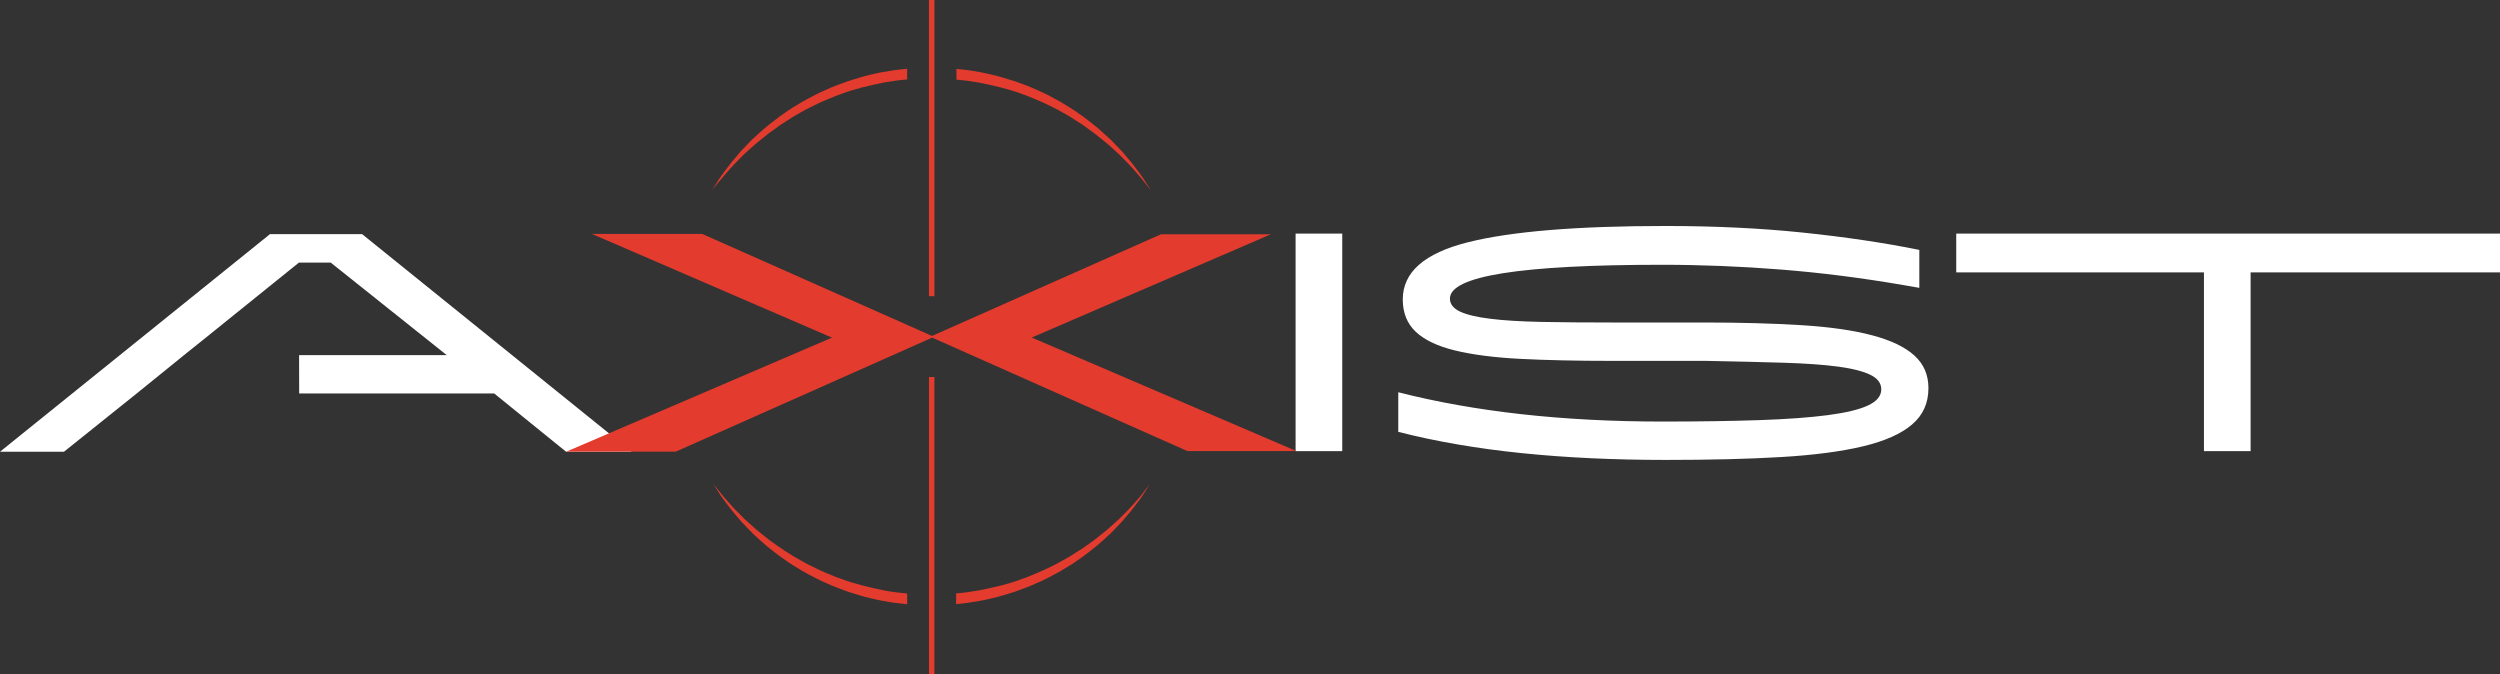
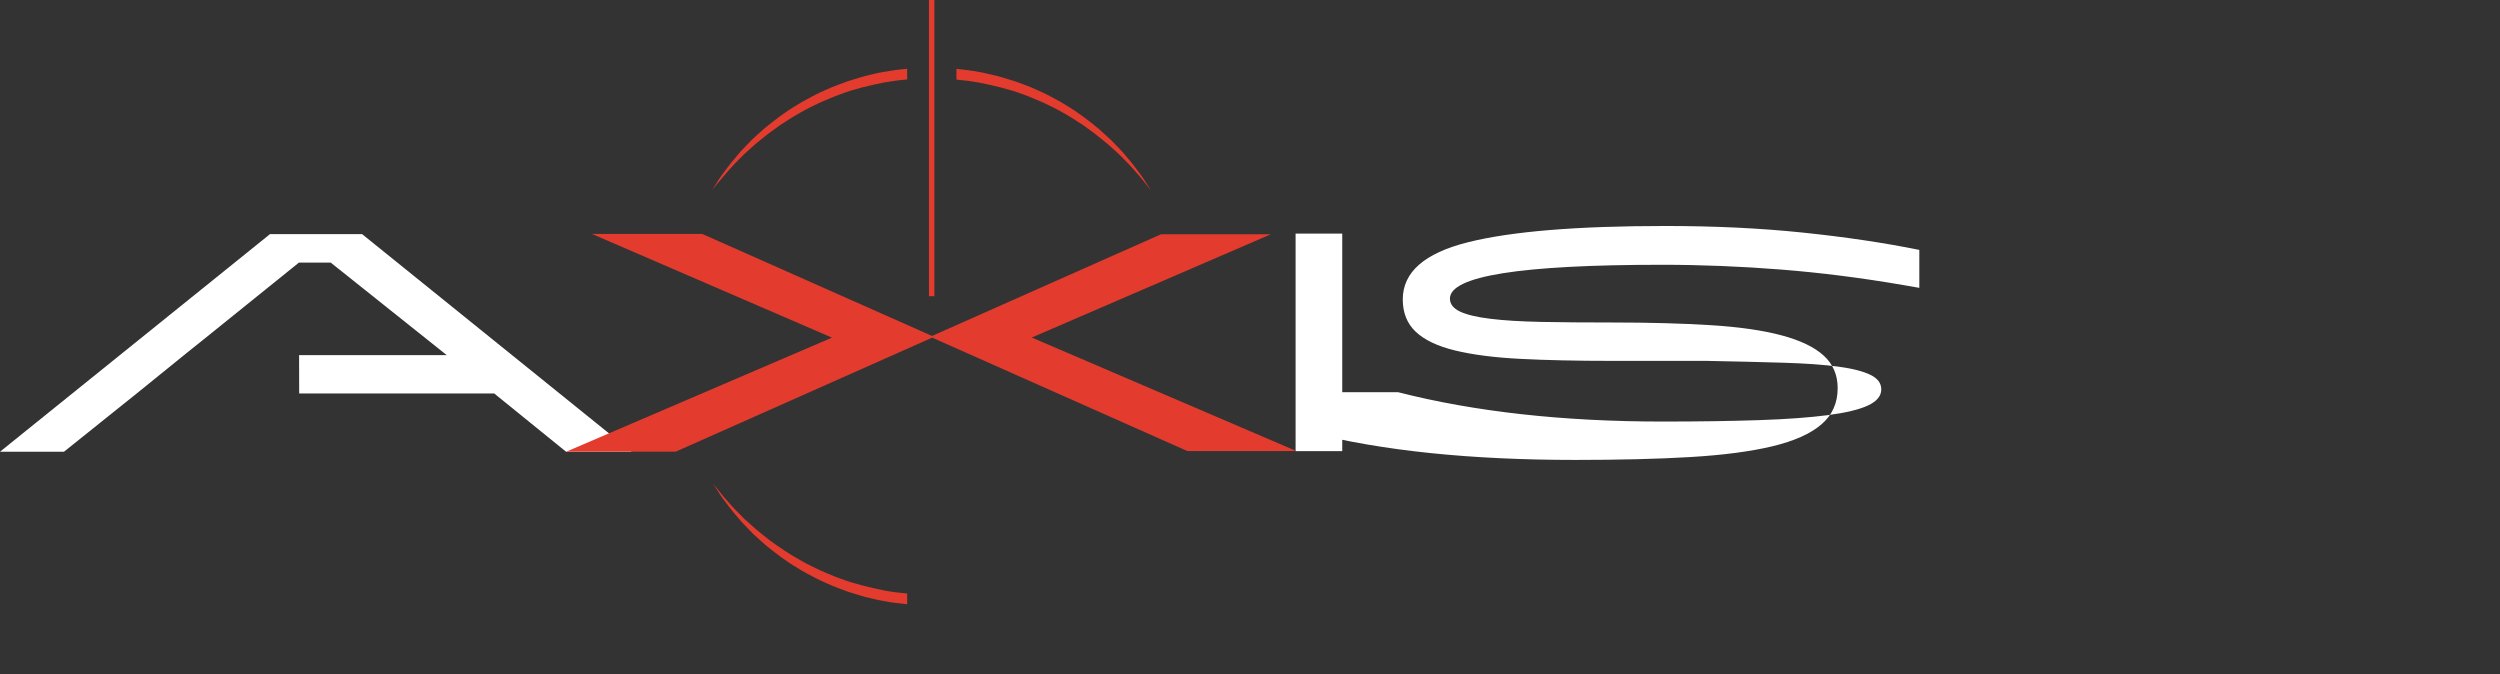
<svg xmlns="http://www.w3.org/2000/svg" version="1.1" x="0px" y="0px" viewBox="0 0 295.81 79.79" style="enable-background:new 0 0 295.81 79.79;" xml:space="preserve">
  <rect x="0" y="0" width="295.81" height="79.79" fill="#333333" stroke="none" />
  <style type="text/css">
	.st0{fill:#F4F4F4;}
	.st1{clip-path:url(#SVGID_2_);fill:#F8F8F8;}
	.st2{clip-path:url(#SVGID_4_);fill:#F8F8F8;}
	.st3{fill:#DD3C31;}
	.st4{fill:#1D242B;}
	.st5{fill:#C7382E;stroke:#C7382E;stroke-width:1.087;stroke-miterlimit:10;}
	.st6{fill:#FFFFFF;stroke:#FFFFFF;stroke-miterlimit:10;}
	.st7{fill:#FFFFFF;stroke:#DD3C31;stroke-width:1.417;stroke-miterlimit:10;}
	.st8{fill:#FFFFFF;}
	.st9{fill:#C7382E;stroke:#C7382E;stroke-width:1.903;stroke-miterlimit:10;}
	.st10{fill:#DD3C31;stroke:#DD3C31;stroke-miterlimit:10;}
	.st11{fill:#C3C3C3;stroke:#C3C3C3;stroke-width:0.5;stroke-miterlimit:10;}
	.st12{fill:#DD3C31;stroke:#DD3C31;stroke-width:0.762;stroke-miterlimit:10;}
	.st13{fill:#FFFFFF;stroke:#FFFFFF;stroke-width:1.903;stroke-miterlimit:10;}
	.st14{fill:#F4F4F4;stroke:#FFFFFF;stroke-width:2.835;stroke-miterlimit:10;}
	.st15{clip-path:url(#SVGID_6_);fill:#F8F8F8;}
	.st16{fill:#1D252D;}
	.st17{clip-path:url(#SVGID_8_);}
	.st18{fill:none;}
	.st19{opacity:0.56;}
	.st20{clip-path:url(#SVGID_10_);}
	.st21{clip-path:url(#SVGID_12_);}
	.st22{display:none;clip-path:url(#SVGID_16_);}
	.st23{clip-path:url(#SVGID_18_);}
	.st24{clip-path:url(#SVGID_20_);}
	.st25{clip-path:url(#SVGID_24_);}
	.st26{fill:#E33B2E;}
	.st27{fill:#A2A4A7;}
	.st28{fill:#1D242B;stroke:#A2A4A7;stroke-width:0.5;stroke-miterlimit:10;}
	.st29{fill:#0073BB;stroke:#0073BB;stroke-miterlimit:10;}
	.st30{clip-path:url(#SVGID_26_);}
	.st31{fill:none;stroke:#FFFFFF;stroke-width:1.099;stroke-miterlimit:10;}
	.st32{fill:#F4F4F4;stroke:#A2A4A7;stroke-width:0.362;stroke-miterlimit:10;}
	.st33{fill:#C53F34;}
	.st34{fill:none;stroke:#000000;stroke-width:1.5;stroke-linecap:round;stroke-miterlimit:10;}
	.st35{fill:#6F6F6F;}
	.st36{fill:none;stroke:#6F6F6F;stroke-width:1.5;stroke-linecap:round;stroke-miterlimit:10;}
	.st37{clip-path:url(#SVGID_28_);}
	.st38{clip-path:url(#SVGID_30_);}
	.st39{fill:#DD3C31;stroke:#DD3C31;stroke-width:1.099;stroke-miterlimit:10;}
	.st40{fill:#C7382E;stroke:#C7382E;stroke-miterlimit:10;}
	.st41{clip-path:url(#SVGID_34_);}
	.st42{fill:#DD3C31;stroke:#DD3C31;stroke-width:0.913;stroke-miterlimit:10;}
	.st43{clip-path:url(#SVGID_36_);}
	.st44{fill:#C8433B;}
	.st45{fill:#C63E33;}
	.st46{clip-path:url(#SVGID_38_);}
	.st47{clip-path:url(#SVGID_40_);}
	.st48{clip-path:url(#SVGID_42_);}
	.st49{clip-path:url(#SVGID_44_);}
	.st50{fill-rule:evenodd;clip-rule:evenodd;fill:none;stroke:#DD3C31;stroke-width:0.709;stroke-miterlimit:10;}
	.st51{clip-path:url(#SVGID_46_);}
	.st52{clip-path:url(#SVGID_48_);}
	.st53{clip-path:url(#SVGID_50_);}
	.st54{clip-path:url(#SVGID_52_);}
	.st55{fill:none;stroke:#DD3C31;stroke-width:0.709;stroke-miterlimit:10;}
	.st56{fill:#FFFFFF;stroke:#DD3C31;stroke-width:0.602;stroke-miterlimit:10;}
	.st57{fill:#FFFFFF;stroke:#DD3C31;stroke-width:0.709;stroke-miterlimit:10;}
	.st58{fill:#FFFFFF;stroke:#DD3C31;stroke-width:0.56;stroke-miterlimit:10;}
	.st59{clip-path:url(#SVGID_56_);}
	.st60{clip-path:url(#SVGID_58_);}
	.st61{clip-path:url(#SVGID_64_);}
	.st62{clip-path:url(#SVGID_66_);}
	.st63{clip-path:url(#SVGID_68_);}
	.st64{fill:#F4F4F4;stroke:#F4F4F4;stroke-width:0.92;stroke-miterlimit:10;}
	.st65{fill:#C7382E;stroke:#DD3C31;stroke-width:1.417;stroke-miterlimit:10;}
	.st66{fill:#DD3C31;stroke:#DD3C31;stroke-width:1.984;stroke-miterlimit:10;}
	.st67{fill:#DD3C31;stroke:#DD3C31;stroke-width:1.417;stroke-miterlimit:10;}
	.st68{fill:none;stroke:#6F6F6F;stroke-width:0.992;stroke-miterlimit:10;}
	.st69{opacity:0.9;fill:#FFFFFF;}
	.st70{fill:none;stroke:#1D252D;stroke-miterlimit:10;}
	.st71{clip-path:url(#SVGID_72_);}
	.st72{fill-rule:evenodd;clip-rule:evenodd;fill:none;stroke:#DD3C31;stroke-width:1.007;stroke-miterlimit:10;}
	.st73{opacity:0.4;}
	.st74{clip-path:url(#SVGID_74_);}
	.st75{clip-path:url(#SVGID_76_);}
	.st76{clip-path:url(#SVGID_80_);}
	.st77{opacity:0.3;}
	.st78{clip-path:url(#SVGID_82_);}
	.st79{clip-path:url(#SVGID_84_);}
	.st80{clip-path:url(#SVGID_86_);}
	.st81{clip-path:url(#SVGID_88_);}
	.st82{clip-path:url(#SVGID_92_);}
</style>
  <g id="Livello_2">
</g>
  <g id="Livello_1">
    <g>
      <polygon id="XMLID_6_" class="st8" points="58.48,46.56 35.4,46.56 35.39,42.02 52.86,42.02 39.13,31.07 35.37,31.07 24.07,40.18     22.12,41.74 16.17,46.56 7.57,53.45 0,53.45 31.95,27.7 42.84,27.7 74.75,53.45 66.98,53.45 58.48,46.56   " />
-       <path id="XMLID_5_" class="st8" d="M165.44,46.41c9.05,2.31,19.48,3.47,31.29,3.47c4.39,0,8.22-0.06,11.47-0.17    c3.25-0.11,5.95-0.31,8.08-0.59c2.13-0.28,3.72-0.66,4.76-1.15c1.04-0.49,1.56-1.12,1.56-1.9c0-0.72-0.42-1.29-1.27-1.71    c-0.85-0.42-2.12-0.75-3.83-0.98c-1.71-0.23-3.86-0.38-6.44-0.46c-2.59-0.08-5.64-0.15-9.15-0.22h-11.18    c-4.17,0-7.79-0.08-10.89-0.24c-3.09-0.16-5.66-0.5-7.71-1c-2.05-0.5-3.59-1.24-4.61-2.2c-1.02-0.96-1.54-2.24-1.54-3.83    c0-3.22,2.56-5.47,7.69-6.76c5.13-1.29,12.91-1.93,23.36-1.93c5.86,0,11.28,0.26,16.28,0.78c5,0.52,9.59,1.2,13.79,2.05v4.49    l-1.95-0.34c-4.95-0.85-9.77-1.46-14.47-1.83c-4.7-0.37-9.38-0.56-14.03-0.56c-16.73,0-25.09,1.33-25.09,4    c0,0.65,0.4,1.16,1.2,1.54c0.8,0.37,1.99,0.66,3.59,0.85c1.59,0.2,3.6,0.32,6,0.37c2.41,0.05,5.22,0.07,8.44,0.07h10.74    c4.46,0,8.35,0.11,11.69,0.32c3.34,0.21,6.11,0.61,8.32,1.2c2.21,0.59,3.87,1.38,4.98,2.39c1.11,1.01,1.66,2.29,1.66,3.86    c0,1.76-0.64,3.19-1.93,4.29c-1.29,1.11-3.22,1.97-5.81,2.59c-2.59,0.62-5.82,1.04-9.69,1.27c-3.87,0.23-8.41,0.34-13.62,0.34    c-6.18,0-11.89-0.27-17.13-0.81c-5.24-0.54-10.09-1.37-14.55-2.51V46.41L165.44,46.41z" />
-       <polygon id="XMLID_4_" class="st8" points="260.78,32.23 231.47,32.23 231.47,27.64 295.81,27.64 295.81,32.23 266.3,32.23     266.3,53.38 260.78,53.38 260.78,32.23   " />
+       <path id="XMLID_5_" class="st8" d="M165.44,46.41c9.05,2.31,19.48,3.47,31.29,3.47c4.39,0,8.22-0.06,11.47-0.17    c3.25-0.11,5.95-0.31,8.08-0.59c2.13-0.28,3.72-0.66,4.76-1.15c1.04-0.49,1.56-1.12,1.56-1.9c0-0.72-0.42-1.29-1.27-1.71    c-0.85-0.42-2.12-0.75-3.83-0.98c-1.71-0.23-3.86-0.38-6.44-0.46c-2.59-0.08-5.64-0.15-9.15-0.22h-11.18    c-4.17,0-7.79-0.08-10.89-0.24c-3.09-0.16-5.66-0.5-7.71-1c-2.05-0.5-3.59-1.24-4.61-2.2c-1.02-0.96-1.54-2.24-1.54-3.83    c0-3.22,2.56-5.47,7.69-6.76c5.13-1.29,12.91-1.93,23.36-1.93c5.86,0,11.28,0.26,16.28,0.78c5,0.52,9.59,1.2,13.79,2.05v4.49    l-1.95-0.34c-4.95-0.85-9.77-1.46-14.47-1.83c-4.7-0.37-9.38-0.56-14.03-0.56c-16.73,0-25.09,1.33-25.09,4    c0,0.65,0.4,1.16,1.2,1.54c0.8,0.37,1.99,0.66,3.59,0.85c1.59,0.2,3.6,0.32,6,0.37c2.41,0.05,5.22,0.07,8.44,0.07c4.46,0,8.35,0.11,11.69,0.32c3.34,0.21,6.11,0.61,8.32,1.2c2.21,0.59,3.87,1.38,4.98,2.39c1.11,1.01,1.66,2.29,1.66,3.86    c0,1.76-0.64,3.19-1.93,4.29c-1.29,1.11-3.22,1.97-5.81,2.59c-2.59,0.62-5.82,1.04-9.69,1.27c-3.87,0.23-8.41,0.34-13.62,0.34    c-6.18,0-11.89-0.27-17.13-0.81c-5.24-0.54-10.09-1.37-14.55-2.51V46.41L165.44,46.41z" />
      <rect id="XMLID_1_" x="153.3" y="27.64" class="st8" width="5.52" height="25.74" />
      <g>
        <path class="st26" d="M110.56,35.06V0h-0.64v35.06c0.11-0.01,0.21-0.02,0.32-0.02C110.35,35.04,110.46,35.05,110.56,35.06z" />
-         <path class="st26" d="M109.92,44.6v35.19h0.64V44.6c-0.11,0.01-0.21,0.02-0.32,0.02C110.13,44.61,110.03,44.61,109.92,44.6z" />
        <path class="st26" d="M85.95,20.47c0.28-0.31,0.57-0.67,0.92-1.03c0.35-0.36,0.73-0.74,1.14-1.16c0.43-0.39,0.89-0.8,1.37-1.23     c0.51-0.4,1.03-0.85,1.59-1.28c0.29-0.21,0.58-0.42,0.88-0.63c0.15-0.11,0.3-0.22,0.45-0.33c0.16-0.1,0.32-0.2,0.48-0.31     c0.32-0.21,0.65-0.42,0.98-0.63c0.33-0.21,0.69-0.39,1.04-0.6c0.7-0.42,1.46-0.76,2.22-1.13c0.38-0.18,0.79-0.33,1.18-0.5     c0.4-0.17,0.8-0.34,1.22-0.48c1.65-0.64,3.43-1.04,5.24-1.41c0.46-0.07,0.91-0.14,1.37-0.21c0.44-0.07,0.87-0.09,1.31-0.14V8.14     l-0.02,0c-0.49,0.06-0.98,0.08-1.46,0.16c-0.48,0.08-0.95,0.16-1.43,0.23c-0.48,0.07-0.94,0.21-1.4,0.3l-0.69,0.17     c-0.23,0.06-0.45,0.13-0.68,0.2c-0.45,0.14-0.9,0.28-1.34,0.41c-0.44,0.16-0.87,0.32-1.3,0.48c-0.43,0.15-0.84,0.34-1.25,0.52     c-0.41,0.19-0.82,0.35-1.21,0.56c-0.77,0.42-1.55,0.8-2.25,1.25c-1.44,0.84-2.69,1.82-3.82,2.74c-0.55,0.47-1.06,0.95-1.55,1.4     c-0.46,0.48-0.89,0.93-1.3,1.36c-0.38,0.45-0.74,0.87-1.06,1.26c-0.33,0.39-0.59,0.78-0.85,1.11c-0.52,0.66-0.85,1.24-1.1,1.62     c-0.24,0.38-0.37,0.58-0.37,0.58s0.15-0.19,0.43-0.54C85,21.62,85.39,21.09,85.95,20.47z" />
        <path class="st26" d="M121.06,11.17c0.42,0.13,0.82,0.31,1.22,0.48c0.4,0.17,0.8,0.32,1.18,0.5c0.76,0.37,1.52,0.71,2.22,1.13     c0.35,0.2,0.71,0.38,1.04,0.6c0.33,0.21,0.66,0.42,0.98,0.63c0.16,0.1,0.32,0.2,0.48,0.31c0.15,0.11,0.3,0.22,0.45,0.33     c0.3,0.22,0.59,0.43,0.88,0.64c0.56,0.43,1.08,0.88,1.59,1.28c0.48,0.44,0.94,0.85,1.37,1.24c0.41,0.41,0.79,0.8,1.14,1.16     c0.35,0.36,0.64,0.72,0.92,1.03c0.56,0.62,0.95,1.15,1.23,1.5c0.28,0.35,0.43,0.54,0.43,0.54s-0.13-0.2-0.37-0.58     c-0.25-0.37-0.57-0.95-1.09-1.61c-0.26-0.33-0.52-0.72-0.85-1.11c-0.33-0.39-0.68-0.81-1.06-1.26c-0.41-0.43-0.84-0.88-1.3-1.36     c-0.48-0.45-1-0.92-1.54-1.4c-1.12-0.92-2.37-1.9-3.81-2.75c-0.7-0.46-1.47-0.84-2.25-1.26c-0.39-0.21-0.8-0.37-1.21-0.56     c-0.41-0.18-0.82-0.38-1.25-0.53c-0.43-0.16-0.86-0.32-1.3-0.48c-0.44-0.14-0.89-0.27-1.34-0.41c-0.23-0.07-0.45-0.14-0.68-0.2     l-0.69-0.17c-0.47-0.1-0.93-0.23-1.4-0.31c-0.95-0.18-1.91-0.31-2.88-0.4v1.27c0.89,0.08,1.78,0.19,2.66,0.35     C117.63,10.13,119.41,10.54,121.06,11.17z" />
        <path class="st26" d="M99.49,68.48c-0.42-0.13-0.82-0.31-1.21-0.47c-0.39-0.17-0.8-0.31-1.18-0.5c-0.76-0.37-1.52-0.71-2.21-1.12     c-1.42-0.76-2.68-1.64-3.82-2.46c-0.56-0.43-1.08-0.87-1.58-1.27c-0.48-0.43-0.94-0.84-1.37-1.22c-0.41-0.41-0.79-0.79-1.14-1.15     c-0.35-0.35-0.64-0.71-0.92-1.02c-0.56-0.61-0.95-1.14-1.24-1.49c-0.28-0.35-0.43-0.53-0.43-0.53s0.13,0.2,0.37,0.58     c0.25,0.37,0.57,0.94,1.1,1.6c0.26,0.33,0.52,0.72,0.85,1.1c0.33,0.38,0.68,0.8,1.06,1.25c0.41,0.42,0.84,0.87,1.29,1.34     c0.48,0.44,0.99,0.91,1.54,1.39c1.12,0.91,2.36,1.88,3.8,2.72c0.7,0.45,1.46,0.83,2.24,1.24c0.39,0.21,0.8,0.37,1.2,0.56     c0.41,0.18,0.82,0.37,1.25,0.52c0.43,0.16,0.86,0.32,1.29,0.48c0.44,0.14,0.89,0.27,1.33,0.41c0.22,0.07,0.45,0.14,0.68,0.2     l0.69,0.16c0.46,0.1,0.92,0.23,1.39,0.3c0.94,0.18,1.9,0.31,2.87,0.4v-1.27c-0.89-0.08-1.78-0.19-2.65-0.35     C102.9,69.51,101.13,69.1,99.49,68.48z" />
-         <path class="st26" d="M134.42,59.31c-0.28,0.31-0.57,0.67-0.92,1.02c-0.35,0.35-0.73,0.74-1.14,1.14     c-0.43,0.38-0.89,0.79-1.37,1.22c-0.51,0.4-1.02,0.84-1.59,1.26c-0.29,0.2-0.58,0.41-0.88,0.63c-0.15,0.11-0.3,0.21-0.45,0.32     c-0.16,0.1-0.32,0.2-0.48,0.3c-0.32,0.2-0.65,0.41-0.98,0.62c-0.33,0.21-0.69,0.39-1.04,0.59c-0.69,0.41-1.45,0.75-2.21,1.11     c-0.38,0.18-0.78,0.33-1.18,0.5c-0.4,0.17-0.8,0.34-1.21,0.47c-1.64,0.63-3.41,1.03-5.21,1.38c-0.45,0.07-0.91,0.14-1.37,0.21     c-0.42,0.07-0.84,0.09-1.26,0.13v1.27c0.48-0.05,0.96-0.08,1.43-0.16c0.47-0.08,0.95-0.15,1.42-0.23c0.47-0.07,0.93-0.2,1.39-0.3     c0.46-0.11,0.92-0.21,1.37-0.36c0.45-0.14,0.89-0.27,1.33-0.41c0.43-0.16,0.86-0.32,1.29-0.48c0.43-0.15,0.84-0.33,1.25-0.52     c0.41-0.18,0.82-0.35,1.2-0.55c0.77-0.41,1.54-0.79,2.24-1.24c1.44-0.83,2.68-1.8,3.8-2.71c0.55-0.47,1.06-0.94,1.54-1.38     c0.46-0.47,0.89-0.92,1.29-1.34c0.38-0.44,0.74-0.86,1.06-1.24c0.33-0.38,0.59-0.77,0.85-1.1c0.52-0.65,0.85-1.23,1.1-1.6     c0.24-0.37,0.37-0.57,0.37-0.57s-0.15,0.19-0.43,0.53C135.38,58.17,134.99,58.69,134.42,59.31z" />
        <polygon class="st26" points="122.08,39.94 150.37,27.72 137.37,27.72 110.28,39.75 83.09,27.68 70.04,27.68 98.44,39.95      67.01,53.44 79.96,53.44 110.3,39.95 140.49,53.37 153.39,53.37    " />
      </g>
    </g>
  </g>
</svg>